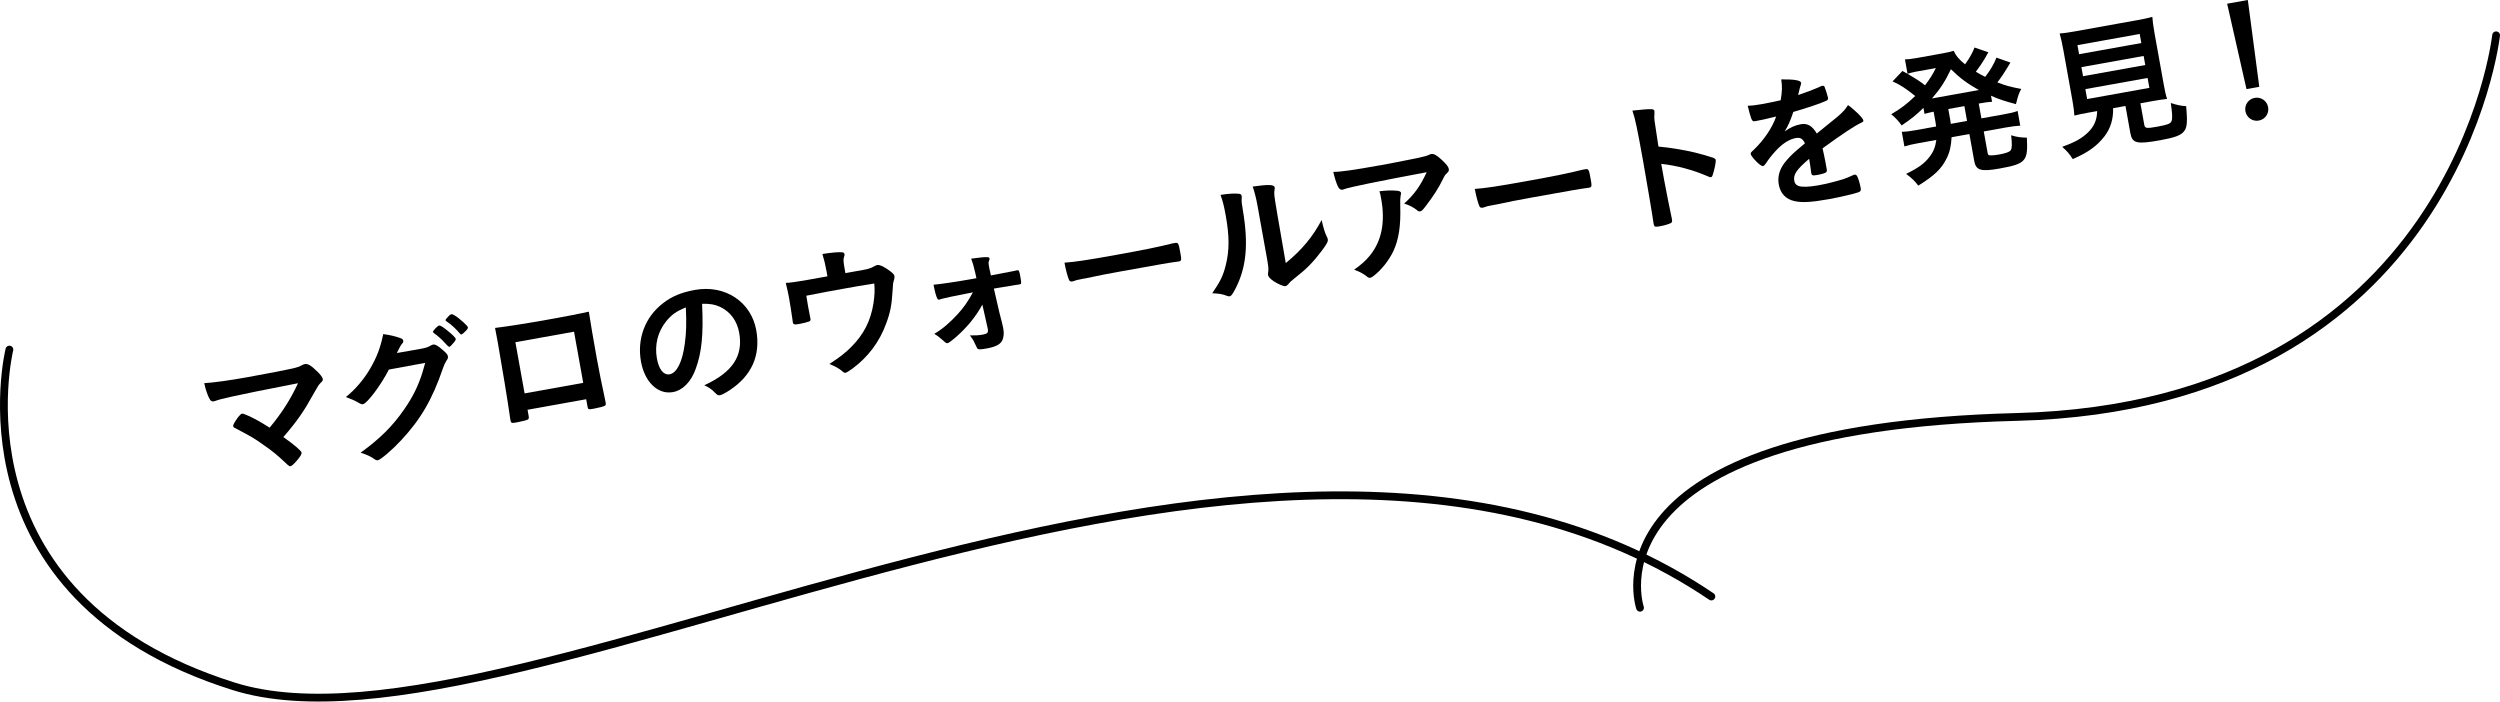
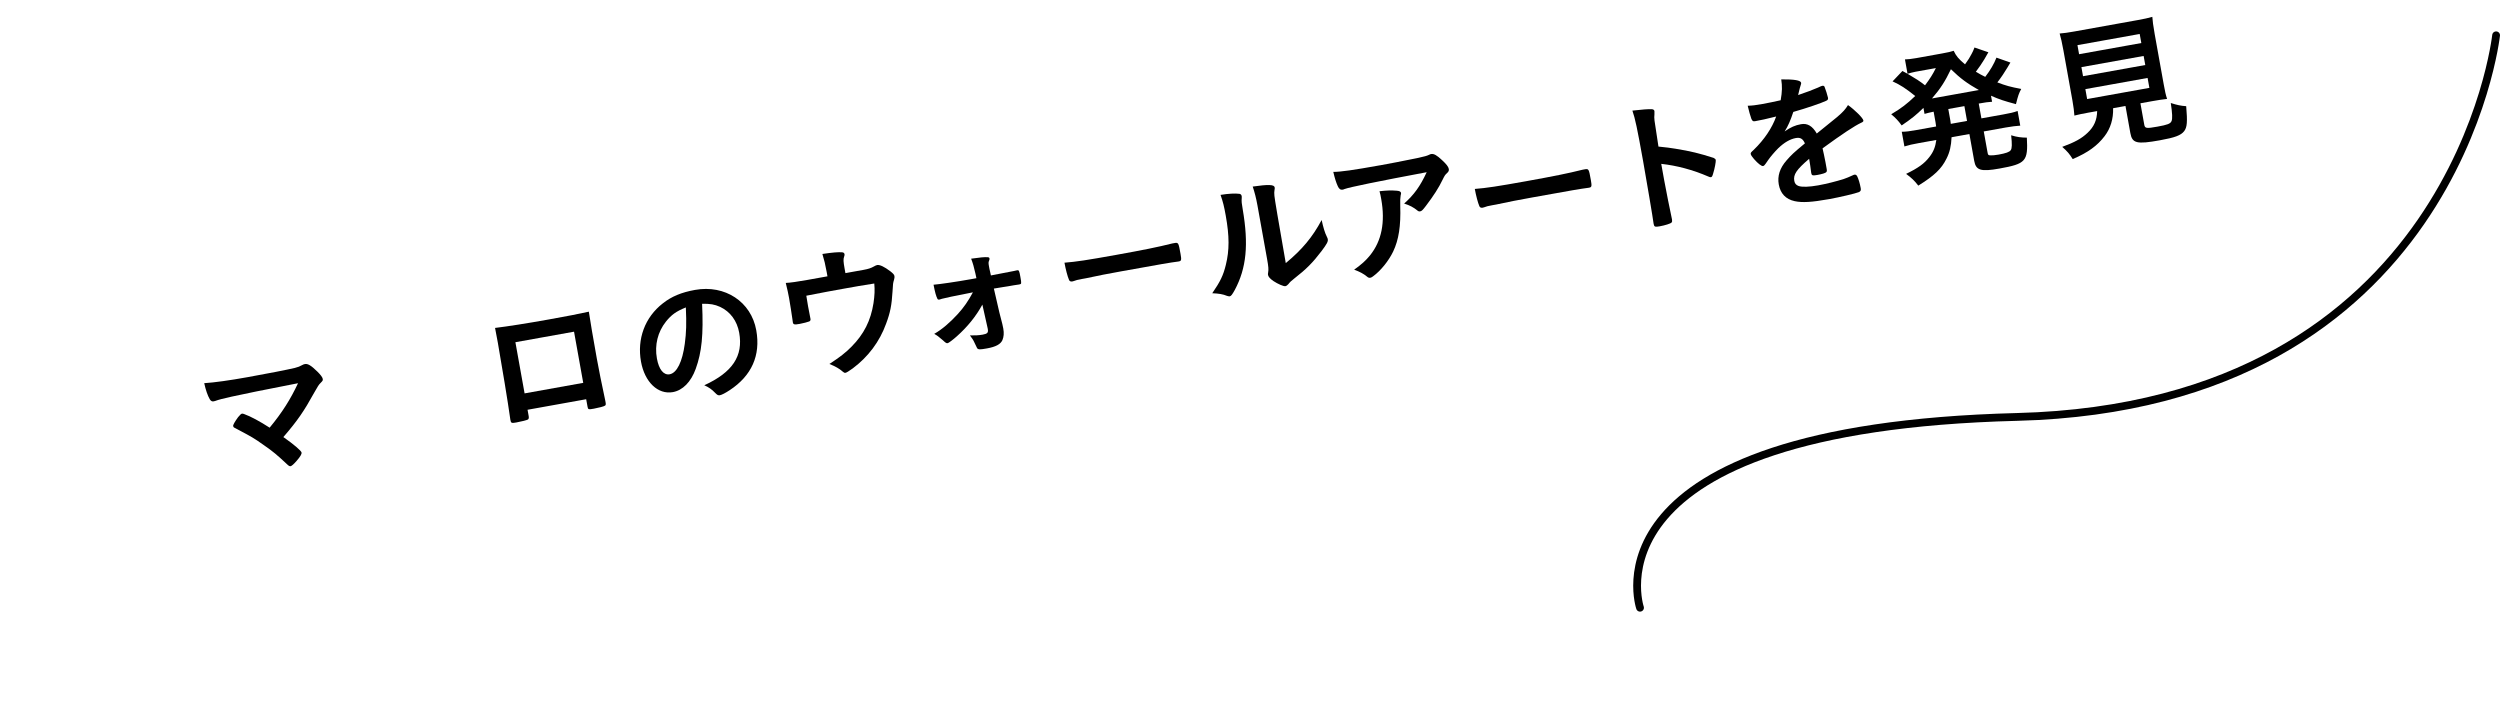
<svg xmlns="http://www.w3.org/2000/svg" id="_レイヤー_2" data-name="レイヤー_2" viewBox="0 0 256.8 72.062">
  <defs>
    <style>
      .cls-1 {
        fill: none;
        stroke: #000;
        stroke-linecap: round;
        stroke-linejoin: round;
        stroke-width: .8px;
      }
    </style>
  </defs>
  <g id="_写真_x30FB_文字" data-name="写真_x30FB_文字">
    <g>
      <g>
        <path d="M30.609,39.365q-5.124.997-6.823,1.38-1.218.264-1.659.435c-.074.014-.145.041-.175.047-.177.032-.296-.038-.404-.217-.222-.387-.408-.917-.57-1.65,1.039-.065,2.6-.284,4.476-.621,2.096-.377,4.01-.752,4.828-.944.364-.096.506-.152.741-.285.125-.069.196-.096.3-.114.295-.054.635.144,1.265.763.353.348.532.59.562.752s.006.197-.214.419c-.194.188-.289.343-.67,1.02-1.034,1.878-1.71,2.868-3.16,4.546,1.045.727,1.837,1.407,1.869,1.585.029.163-.123.418-.514.869-.277.323-.502.517-.605.535-.089.017-.17-.015-.297-.129-1.136-1.061-1.495-1.362-2.418-2.004-1.117-.79-1.167-.812-3.054-1.814-.082-.03-.125-.099-.138-.173-.021-.118.176-.458.506-.914.201-.233.304-.343.393-.359.06-.01.121-.006.22.036.684.243,1.63.759,2.629,1.403,1.29-1.559,2.144-2.916,2.914-4.563Z" />
-         <path d="M39.943,37.963c-.774,1.541-2.225,3.478-2.652,3.555-.133.023-.197.005-.538-.192-.255-.152-.688-.35-1.225-.542.947-.75,1.865-1.83,2.505-2.935.686-1.19,1.049-2.14,1.331-3.531.767.106,1.182.214,1.717.393.229.081.317.156.342.289.019.104-.01.2-.126.312-.128.145-.243.348-.531.949l2.202-.382c.797-.144.942-.184,1.355-.426.057-.024.099-.048.157-.059.236-.043.527.134,1.054.603.344.305.444.438.474.601.029.163-.002.244-.172.488-.097.14-.237.454-.338.746-1.077,3.166-2.286,5.258-4.32,7.422-.88.951-2.083,1.975-2.363,2.025-.118.021-.232-.021-.392-.144-.299-.221-.748-.431-1.379-.636,1.969-1.421,3.29-2.726,4.497-4.481.86-1.236,1.417-2.373,1.845-3.73.088-.274.142-.482.29-1.013l-3.732.688ZM46.684,35.104c-.274.339-.443.507-.531.522q-.089.016-.434-.379c-.309-.355-.745-.75-1.146-1.029-.069-.048-.089-.074-.098-.119-.021-.118.466-.632.628-.661.118-.021.322.095.855.517.48.387.832.734.851.838s-.015.17-.126.312ZM47.213,34.232c-.463-.542-.879-.909-1.347-1.221-.069-.048-.09-.075-.095-.104-.014-.074.047-.161.266-.384.166-.182.249-.228.353-.246.164-.014.614.286,1.233.846.255.229.428.426.44.5.014.073-.018.154-.171.32-.204.219-.402.392-.49.407-.06.011-.108-.011-.189-.118Z" />
        <path d="M54.308,42.757c.029.162.004.272-.076.334-.11.064-.634.204-1.194.305-.503.091-.553.07-.616-.285-.014-.073-.042-.236-.069-.475-.097-.79-.878-5.557-1.215-7.432-.068-.384-.196-1.092-.287-1.519,1.297-.156,3.328-.476,5.527-.871,1.802-.324,3.216-.593,4.108-.799.079.609.48,2.931.825,4.849.202,1.123.479,2.489.861,4.28.011.059.014.074.037.206.032.178.019.272-.065.317-.078.075-.66.226-1.147.313-.561.101-.593.09-.648-.219l-.136-.752-6.023,1.082.119.664ZM58.965,34.071c-2.111.379-2.465.442-3.159.567q-.975.176-2.864.515l.944,5.256,6.023-1.082-.944-5.256Z" />
        <path d="M71.463,37.891c-.488,1.352-1.341,2.206-2.345,2.387-1.535.276-2.898-1.034-3.275-3.13-.419-2.332.401-4.552,2.233-5.979.893-.71,1.913-1.137,3.315-1.389,3.086-.555,5.767,1.219,6.292,4.142.464,2.584-.471,4.672-2.733,6.16-.449.295-.812.481-1.004.517-.178.031-.262-.014-.505-.261-.319-.339-.65-.568-1.097-.763,2.9-1.328,4.017-3.008,3.586-5.399-.22-1.226-.923-2.166-1.954-2.65-.58-.261-1.021-.335-1.856-.322.146,3.189-.035,4.975-.657,6.688ZM68.398,33.046c-.832,1.049-1.171,2.39-.921,3.777.204,1.137.692,1.734,1.312,1.623.738-.133,1.309-1.285,1.554-3.144.155-1.171.181-2.045.107-3.723-1.008.41-1.479.753-2.053,1.466Z" />
        <path d="M84.917,27.944c-.146-.812-.253-1.235-.441-1.856,1.039-.156,1.655-.206,2.042-.17.124.009.214.084.232.188.014.072-.003.151-.044.267-.093.245-.074.517.05,1.209l.085.473,1.89-.34c.458-.082.746-.179,1.022-.336.166-.09.249-.137.353-.155.266-.047.75.187,1.333.63.301.235.413.354.439.5.019.104.008.212-.048.405-.089.275-.111.401-.151,1.2-.083,1.401-.236,2.161-.658,3.288-.672,1.858-1.841,3.41-3.426,4.594-.392.283-.639.435-.742.453-.103.019-.17-.016-.314-.141-.31-.28-.717-.512-1.342-.766,1.091-.714,1.652-1.15,2.259-1.763,1.291-1.299,1.986-2.688,2.271-4.492.115-.798.141-1.336.08-2.01-1.349.211-1.895.309-3.075.521-1.255.226-2.082.374-3.907.733q.149.917.176,1.065c.066.368.122.678.237,1.237.006.029.011.059.014.074.023.133-.01.199-.12.265-.143.057-.606.186-.976.252-.561.101-.672.075-.715-.161-.013-.074-.034-.191-.052-.372-.017-.18-.271-1.766-.335-2.119-.085-.473-.177-.897-.34-1.554.424-.016,1.256-.135,2.2-.305l2.082-.374-.079-.442Z" />
        <path d="M100.91,31.287c-.641,1.182-1.513,2.269-2.629,3.263-.381.341-.838.683-.926.698-.133.024-.2-.01-.512-.304-.435-.379-.574-.476-.879-.65.788-.445,1.62-1.16,2.435-2.052.635-.709,1.034-1.284,1.538-2.213q-2.886.564-3.188.664-.131.039-.216.07c-.016.003-.045.008-.06.011-.088.016-.155-.019-.184-.089-.145-.295-.235-.63-.396-1.438.601-.047,2.324-.296,3.859-.571.133-.024.428-.077.546-.099l-.1-.47c-.153-.688-.272-1.094-.443-1.535.892-.13,1.386-.174,1.695-.152.123.008.175.044.191.133.013.074.004.105-.049.237-.065.148-.062.255-.003.579.029.163.066.369.11.528l.087.397c1.916-.36,2.193-.426,2.356-.455.145-.04.233-.057.322-.072.207-.037.234.033.351.683.125.693.116.727-.105.767-.015.003-.044.008-.074.013-.014.003-.445.065-.49.073-.428.077-.812.146-1.108.184q-.712.113-.948.156l.562,2.443c.046.174.054.219.306,1.194.052.204.07.308.1.471.085.472.048.859-.091,1.189-.185.415-.669.685-1.585.849-.738.133-.876.126-1.009-.018-.022-.041-.142-.278-.364-.757-.028-.071-.111-.192-.375-.558.551.008.928-.014,1.311-.082.473-.085.59-.198.523-.567-.005-.029-.008-.045-.013-.074l-.547-2.446Z" />
        <path d="M114.698,26.173c2.701-.485,4.246-.794,5.719-1.166.044-.008.133-.023.191-.034.443-.08.446-.064.658,1.115.109.605.083.719-.168.764,0,0-.044.008-.06.011-.981.13-1.528.229-5.794.995-1.565.281-2.346.437-3.695.725-.104.019-.222.04-.429.077-.473.084-.543.112-.815.208-.074.013-.13.038-.16.044-.162.028-.279-.027-.332-.153-.155-.354-.349-1.096-.471-1.775,1.217-.097,2.27-.255,5.355-.81Z" />
        <path d="M127.32,19.91c.126.024.2.103.222.221.011.059.016.089.008.212-.03.339-.002.579.104,1.17.617,3.607.382,6.026-.815,8.269-.266.475-.375.631-.522.657-.059.011-.138-.005-.267-.043-.444-.18-.837-.245-1.527-.274.833-1.216,1.133-1.834,1.396-2.918.371-1.498.37-2.945-.01-5.057-.175-.975-.284-1.412-.535-2.129.829-.134,1.524-.168,1.947-.107ZM129.157,21.059c-.13-.723-.278-1.29-.478-1.895,1.604-.229,2.201-.213,2.255.082.016.089.009.135-.021.309-.028.096-.029.34-.005.565q.027.405,1.166,6.907c1.684-1.399,2.726-2.639,3.685-4.427.167.762.327,1.313.54,1.731.067.125.075.169.089.243.043.236-.07.454-.635,1.212-.913,1.199-1.558,1.85-2.801,2.819-.296.221-.464.389-.612.582-.087.107-.209.19-.312.209-.177.032-.772-.228-1.223-.527-.348-.242-.521-.439-.556-.632-.013-.073-.006-.121.015-.261.053-.3.034-.57-.111-1.383l-.995-5.536Z" />
        <path d="M141.745,16.984c1.226-.221,2.152-.403,3.96-.773.645-.147.863-.202,1.06-.298.139-.071.184-.079.242-.09.281-.05.587.124,1.118.623.457.421.657.689.697.91.029.163-.026.279-.17.411-.21.191-.246.243-.47.695-.398.834-.924,1.645-1.712,2.685-.32.423-.437.537-.585.563-.103.019-.182,0-.272-.073-.428-.351-.798-.543-1.38-.728,1.013-.899,1.647-1.774,2.317-3.221q-7.593,1.426-8.438,1.729c-.112.051-.157.059-.187.063-.222.04-.378-.068-.505-.351-.175-.381-.319-.842-.463-1.472.763,0,2.025-.18,4.786-.676ZM143.447,19.588c.309.021.442.088.47.235q.01.059-.044.268c-.039.204-.055.543-.039,1.059.066,2.061-.152,3.472-.727,4.687-.467.969-1.289,1.984-2.071,2.551-.093.078-.205.13-.264.141-.134.023-.23-.004-.357-.119-.359-.301-.761-.504-1.316-.708.771-.551,1.189-.931,1.627-1.467,1.197-1.479,1.581-3.407,1.154-5.784-.062-.339-.099-.546-.176-.808.717-.082,1.232-.1,1.743-.054Z" />
        <path d="M156.848,18.598c2.701-.486,4.246-.795,5.719-1.166.044-.009.133-.024.191-.035.443-.079.446-.063.658,1.116.109.605.083.718-.168.763,0,0-.044.008-.06.011-.981.13-1.528.229-5.794.995-1.565.281-2.346.437-3.695.725-.104.019-.222.04-.429.077-.473.085-.543.112-.815.208-.074.014-.13.038-.16.044-.162.029-.279-.026-.332-.153-.155-.353-.349-1.096-.471-1.775,1.217-.097,2.27-.255,5.355-.809Z" />
        <path d="M170.943,18.501c.162.9.64,3.3.794,3.987.005.03.011.06.013.074.024.134.013.241-.053.3-.087.106-.665.287-1.211.385-.473.085-.569.057-.622-.239-.003-.015-.006-.029-.011-.06-.039-.388-.759-4.647-1.074-6.404-.61-3.396-.812-4.35-1.1-5.182,1.076-.117,1.557-.158,2-.147.156.019.243.078.265.197q.013.072,0,.335c-.027.188-.02.4.008.639.006.029.136.921.404,2.67q1.102.108,1.746.221c1.569.251,2.479.483,3.918.941.135.066.207.131.223.22.026.146-.111.904-.269,1.388-.073.273-.134.359-.222.376-.06.01-.139-.005-.255-.061-1.619-.7-3.268-1.136-4.854-1.309l.3,1.669Z" />
        <path d="M185.836,16.312c-1.308,1.118-1.644,1.621-1.526,2.271.048.265.183.423.428.517.36.134,1.102.106,2.031-.061.798-.143,1.892-.416,2.626-.654.302-.101.471-.176,1.035-.43.029-.006.044-.008.073-.014.104-.019.191.043.254.138.145.294.282.726.378,1.257.04.222-.018.324-.201.402-.342.138-1.965.521-3.042.715-1.801.324-2.782.377-3.543.21-.921-.2-1.468-.788-1.635-1.719-.154-.855.109-1.68.792-2.458.545-.616.674-.746,1.894-1.758-.205-.465-.464-.632-.922-.55-.604.108-1.197.458-1.809,1.041-.375.373-.803.876-1.057,1.241-.361.537-.4.575-.519.597-.147.026-.519-.257-.921-.719-.193-.225-.316-.401-.335-.504-.024-.133,0-.167.315-.452,1.064-1.029,1.883-2.243,2.296-3.415-1.034.263-1.577.375-2.153.479-.222.04-.273.003-.393-.234-.079-.184-.294-.954-.38-1.35.515-.016.813-.055,1.522-.182.575-.104,1.207-.232,1.866-.382.158-.896.166-1.446.057-2.144,1.354-.015,1.999.099,2.044.35.011.059,0,.091-.027.188-.068.211-.145.468-.255.96q-.019.063-.025.111c.82-.27,1.532-.55,2.027-.761.309-.147.381-.174.454-.188.118-.021.186.013.23.095.106.255.317.919.355,1.125.028.163-.017.248-.201.326-.448.218-2.027.761-3.361,1.137-.297.892-.522,1.419-.89,2.005.608-.431,1.089-.639,1.68-.745.664-.119,1.176.187,1.62.959,1.318-1.061,2.023-1.629,2.102-1.704.607-.52.848-.792,1.106-1.219.717.51,1.533,1.324,1.578,1.575.017.089-.032.159-.216.237-.688.322-1.929,1.139-3.977,2.634.062.264.214.938.299,1.41.014.073.034.191.056.31.014.074.019.104.026.148l.045.25c.032.178.019.271-.048.328-.06.088-.45.203-.894.283-.502.09-.598.062-.641-.174-.003-.016-.005-.029-.011-.06-.047-.433-.134-.997-.197-1.352l-.014-.073Z" />
        <path d="M198.622,11.47c-.485.102-.585.135-.935.229l-.111-.62c-.738.727-1.204,1.101-2.236,1.805-.344-.473-.608-.76-1.075-1.148,1.033-.612,1.609-1.052,2.467-1.875-.996-.797-1.514-1.131-2.327-1.503l1.013-1.066q.269.135.523.287l-.265-1.476c.273-.003.678-.047,1.165-.134l2.643-.476c.664-.119.883-.174,1.199-.275.249.534.502.839,1.165,1.392.378-.526.448-.646.664-1.05.159-.304.181-.353.222-.467q.053-.132.084-.214l1.429.491q-.061.086-.43.747c-.197.341-.573.881-.857,1.252.41.245.58.337.964.527.508-.656.915-1.354,1.153-1.976l1.432.505c-.06.087-.105.172-.304.512-.279.477-.664,1.049-1.036,1.527.867.332,1.333.462,2.453.672-.251.472-.311.65-.543,1.561-1.232-.327-1.735-.496-2.563-.865l.112.62c-.423.029-.69.063-1.37.186l.273,1.521,2.245-.403c.708-.127,1.06-.206,1.475-.357l.271,1.507c-.437.032-.869.079-1.504.193l-2.245.403.383,2.126c.05.28.073.323.287.33.186.012.472-.009.855-.077.753-.136,1.111-.262,1.244-.454.137-.176.147-.62.045-1.531.582.185,1.049.239,1.613.243.132,2.431-.097,2.686-2.812,3.174-1.919.345-2.419.189-2.595-.784l-.496-2.761-1.831.329c-.038.891-.192,1.558-.52,2.196-.523,1.07-1.281,1.77-2.899,2.776-.36-.483-.728-.829-1.253-1.207,1.247-.605,1.868-1.052,2.388-1.724.423-.534.62-1.041.72-1.761l-1.801.323c-.65.117-1.031.201-1.479.343l-.271-1.507c.441-.003.813-.054,1.508-.179l2.022-.363c-.035-.192-.036-.284-.062-.432l-.196-1.092ZM196.772,7.367c-.251.045-.571.134-.832.21.87.515,1.248.751,1.799,1.186.505-.67.789-1.117,1.114-1.77l-2.081.374ZM203.266,9.248c-1.204-.683-1.889-1.185-2.867-2.137-.599,1.251-1.075,1.991-1.945,3.002q.118-.021.384-.069l4.134-.743.295-.053ZM200.344,12.409c.02.104.015.165.041.313l1.669-.3-.273-1.521-1.653.297.217,1.21Z" />
        <path d="M214.608,11.553c-.664.119-1.178.227-1.527.319-.029-.421-.082-.884-.196-1.518l-.929-5.168c-.139-.768-.281-1.397-.39-1.744.421-.029.866-.094,1.501-.208l6.54-1.176c.62-.111,1.075-.208,1.48-.327.012.318.1.974.242,1.77l.929,5.168c.128.708.211,1.09.345,1.492-.374.037-.953.126-1.514.227l-1.226.221.393,2.185c.071.398.197.422,1.349.215,1.063-.191,1.334-.3,1.453-.566.111-.232.084-.808-.075-1.861.646.204,1.027.289,1.583.326.136,1.606.099,2.161-.209,2.566-.336.428-.92.653-2.5.938-2.377.427-2.838.312-3.029-.751l-.499-2.775-1.27.229c.031,1.107-.267,2.074-.872,2.869-.751.988-1.721,1.696-3.278,2.356-.343-.547-.572-.812-1.079-1.253,1.301-.479,1.994-.861,2.605-1.443.665-.623.967-1.317.985-2.235l-.812.146ZM213.563,5.568l6.393-1.148-.167-.931-6.393,1.148.167.931ZM213.969,7.827l6.393-1.148-.168-.931-6.392,1.148.167.931ZM214.391,10.174l6.393-1.148-.184-1.019-6.392,1.148.183,1.019Z" />
-         <path d="M232.072,8.917l-1.313.235-1.987-8.771,2.125-.382,1.176,8.917ZM232.982,11.009c.116.649-.308,1.26-.957,1.376-.649.117-1.259-.308-1.375-.957-.117-.648.307-1.259.956-1.376.649-.116,1.259.309,1.376.957Z" />
      </g>
      <g>
-         <path class="cls-1" d="M.965,35.909s-6.281,25.365,23.031,34.588c29.312,9.224,105.733-40.353,151.795-9.224" />
        <path class="cls-1" d="M168.463,62.427s-6.281-18.447,38.734-19.6c45.015-1.153,49.203-39.2,49.203-39.2" />
      </g>
    </g>
  </g>
</svg>